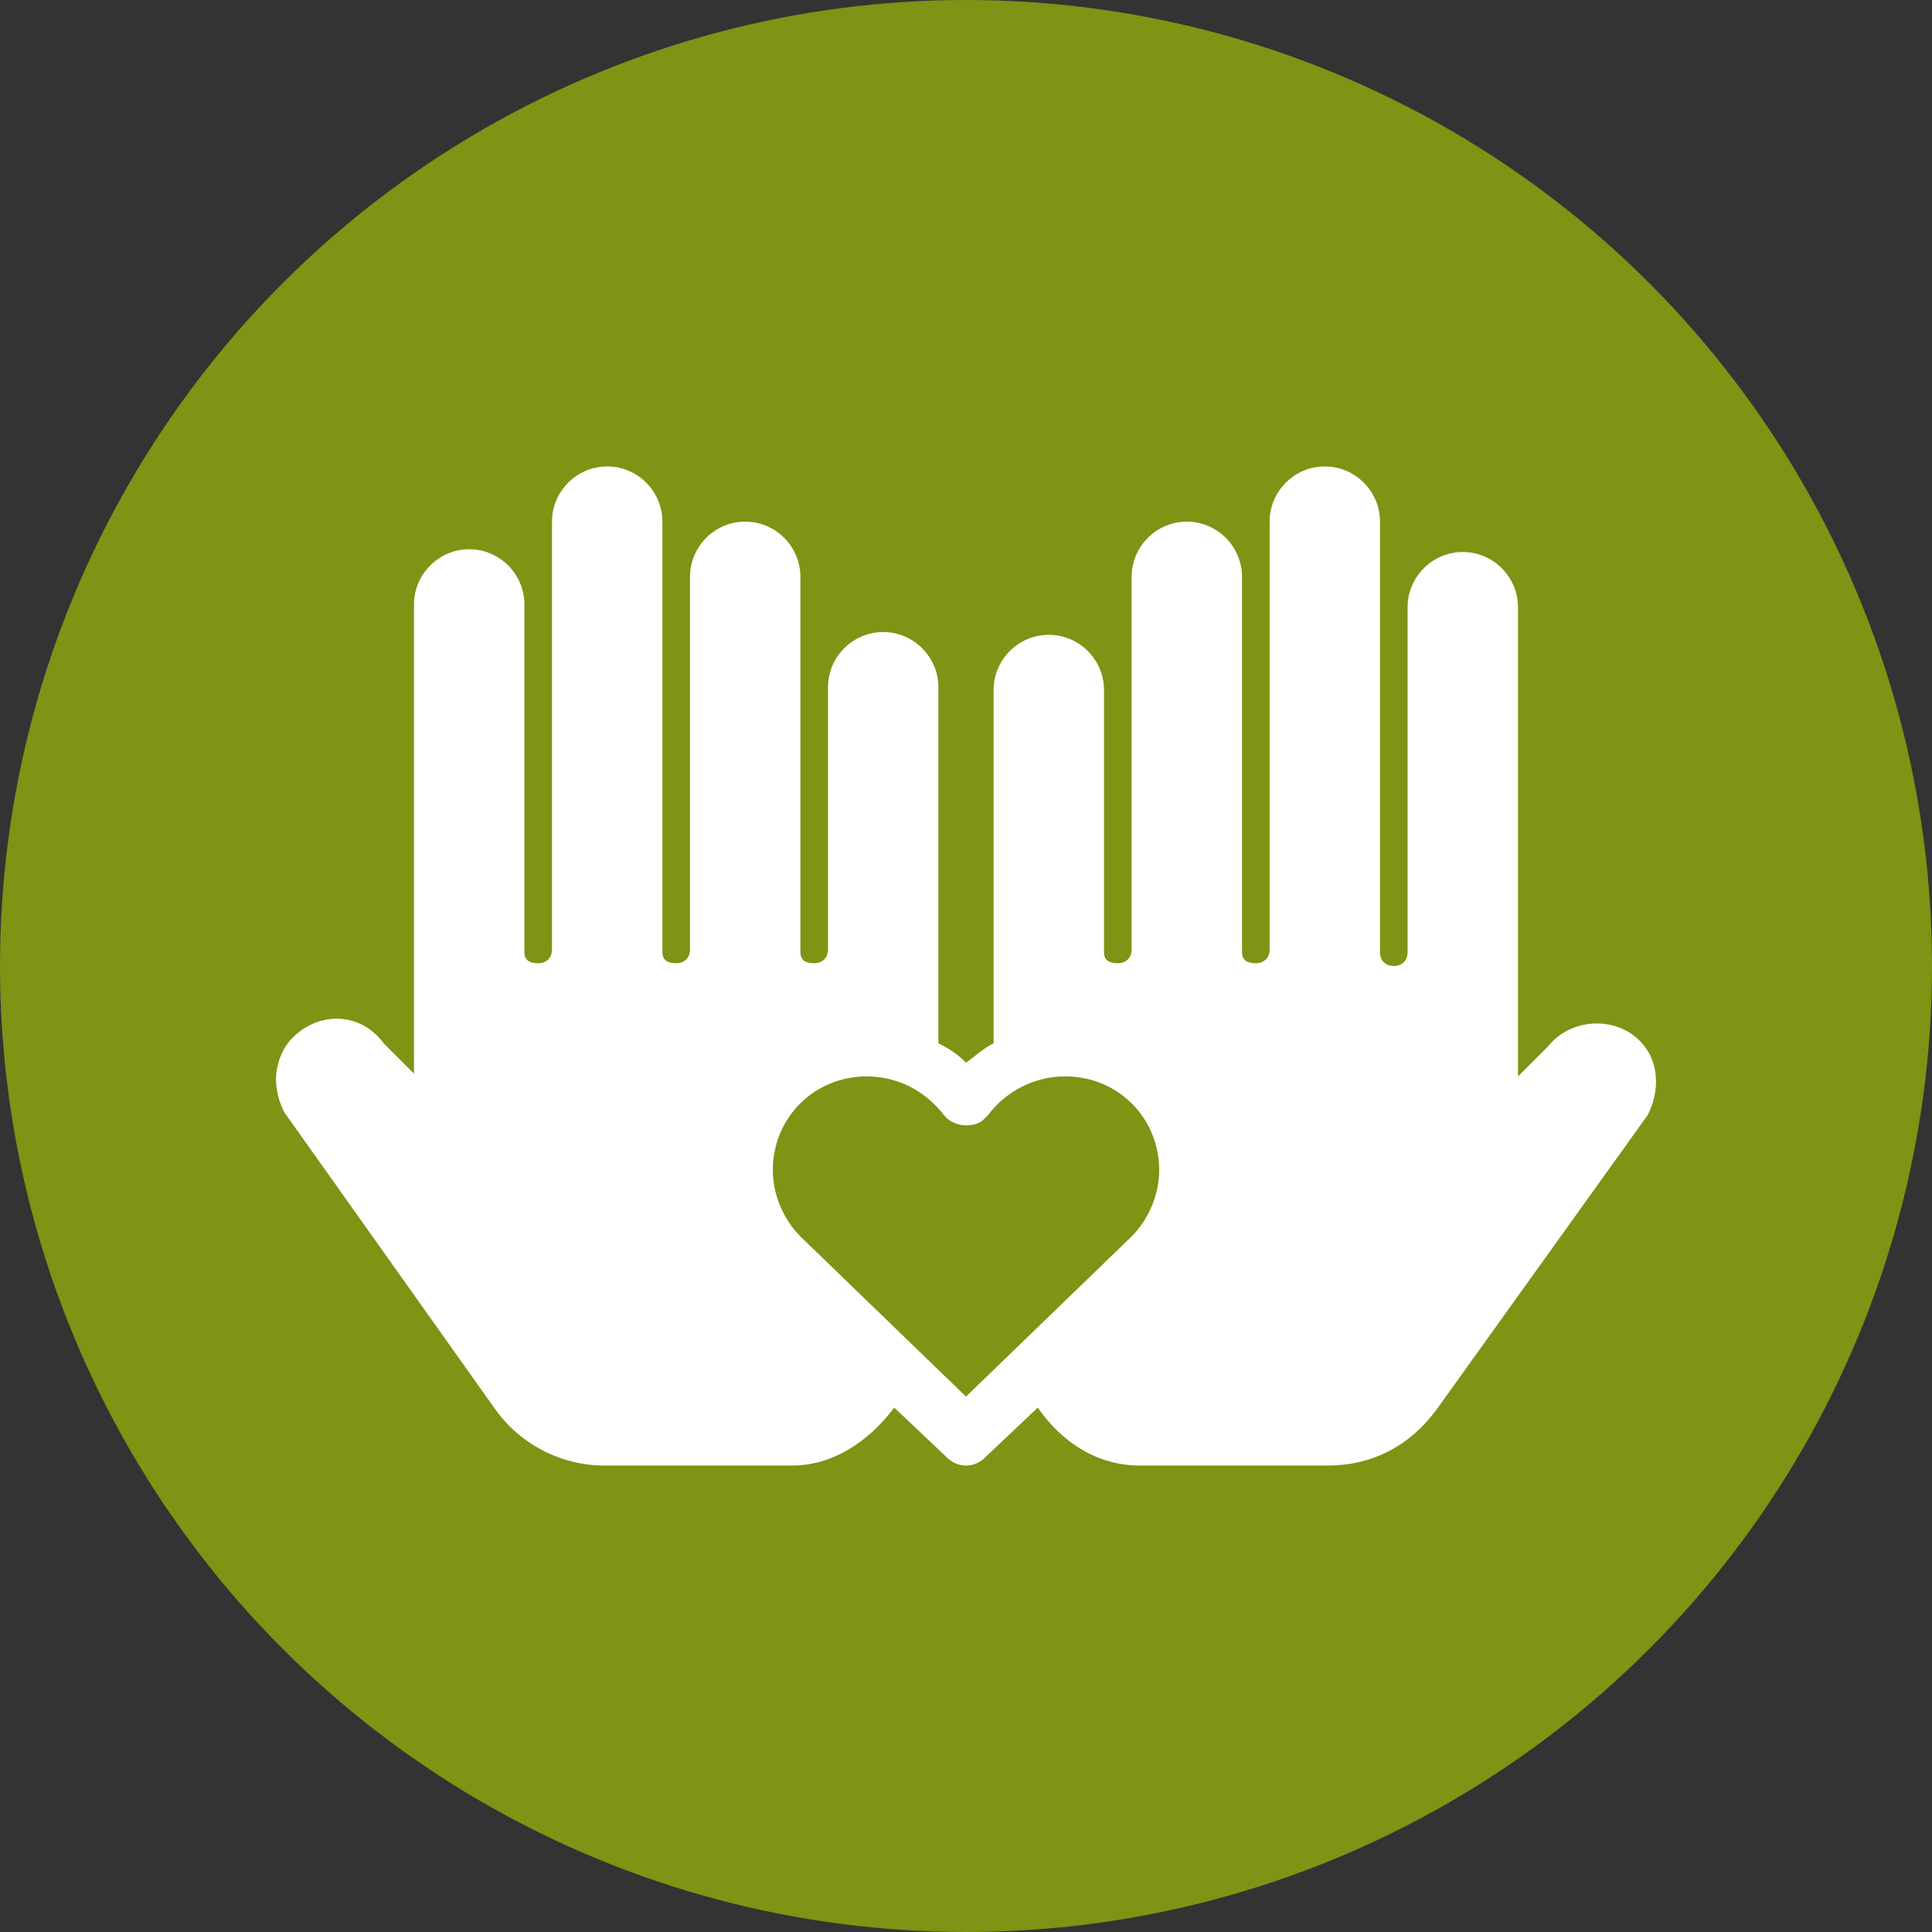
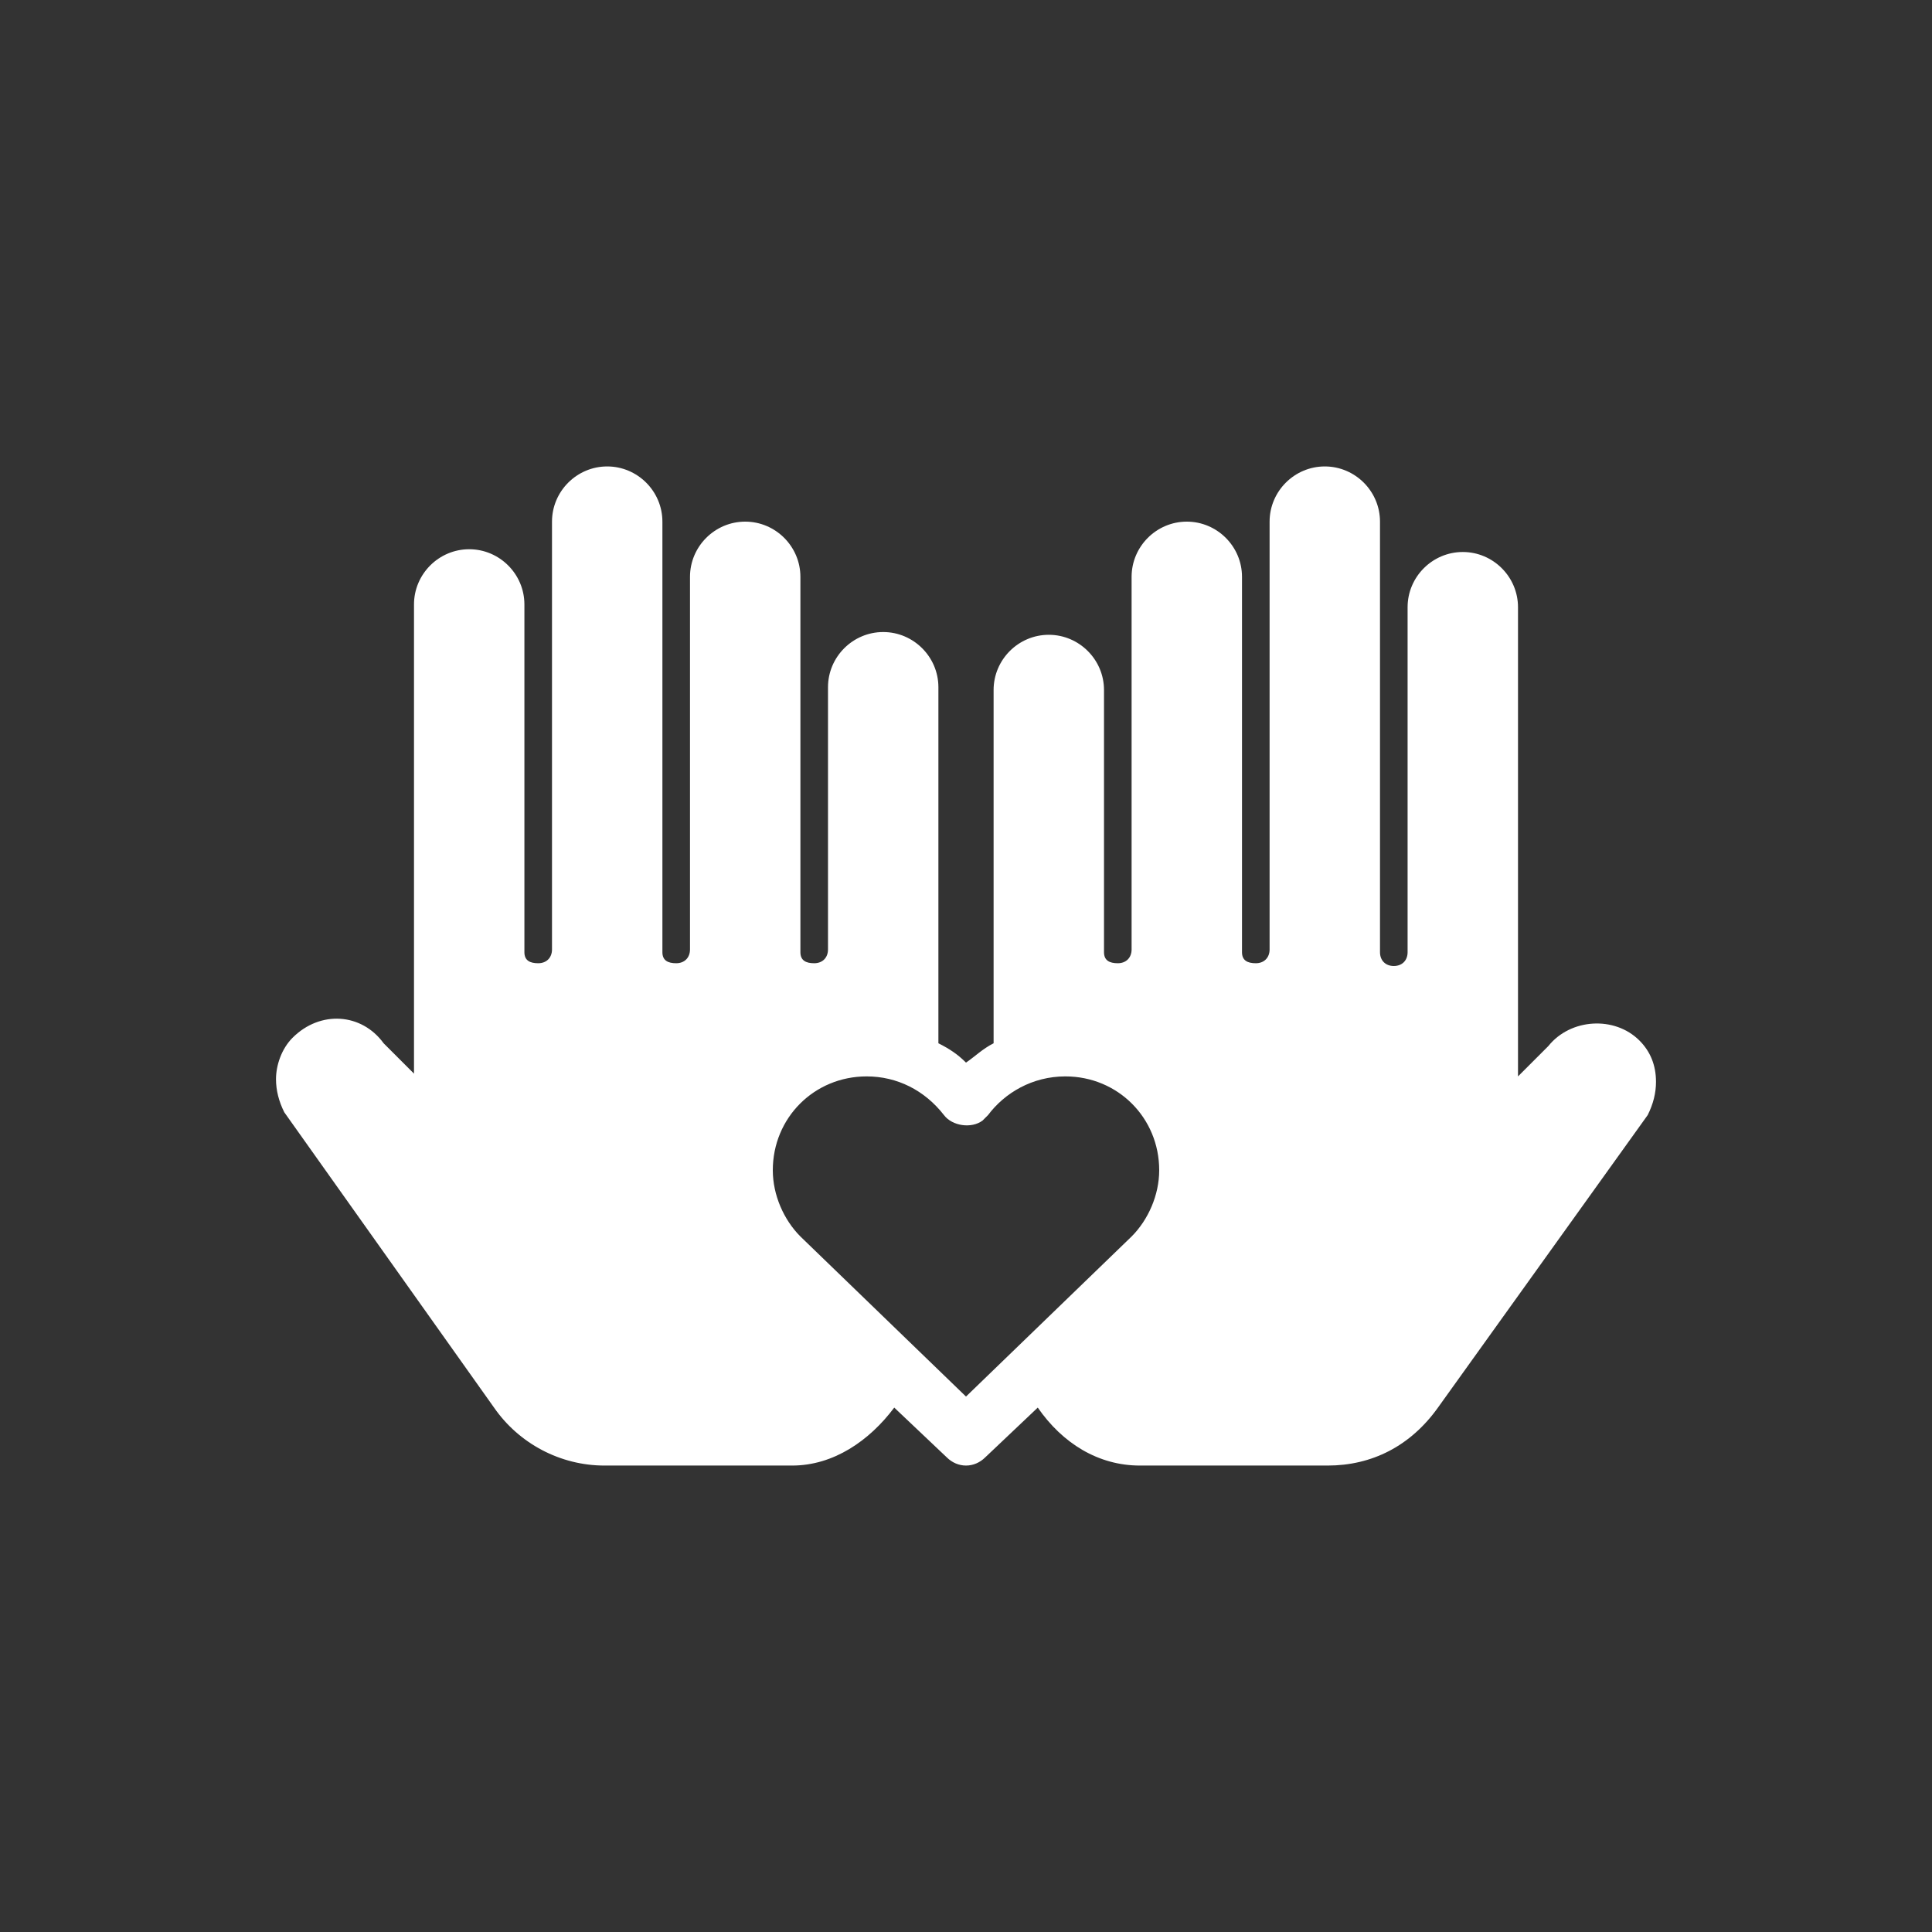
<svg xmlns="http://www.w3.org/2000/svg" id="Layer_1" width="70" height="70" viewBox="0 0 70 70">
  <rect x="0" y="0" width="70" height="70" fill="#333333" stroke="none" />
  <defs>
    <style>.cls-1{fill:#fff;}.cls-2{fill:#afd600;isolation:isolate;opacity:.6;}</style>
  </defs>
-   <circle class="cls-2" cx="35" cy="35" r="35" />
  <path class="cls-1" d="M22,16.9c-1.1,0-2,.9-2,2v15.5c0,.3-.2,.5-.5,.5s-.5-.1-.5-.4v-12.6c0-1.1-.9-2-2-2s-2,.9-2,2v17l-1.1-1.1c-.8-1.1-2.3-1.2-3.3-.2-.4,.4-.6,1-.6,1.5,0,.4,.1,.8,.3,1.2l7.6,10.7c.9,1.3,2.4,2.1,4,2.1h6.8c1.5,0,2.8-.9,3.7-2.1l1.9,1.8c.4,.4,1,.4,1.4,0l1.9-1.8c.9,1.3,2.2,2.1,3.7,2.1h6.8c1.6,0,3-.7,4-2.1l7.6-10.6c.2-.4,.3-.8,.3-1.2,0-.6-.2-1.1-.6-1.5-.9-.9-2.5-.8-3.3,.2l-1.1,1.1V22c0-1.1-.9-2-2-2s-2,.9-2,2v12.5c0,.3-.2,.5-.5,.5s-.5-.2-.5-.5v-15.6c0-1.1-.9-2-2-2s-2,.9-2,2v15.5c0,.3-.2,.5-.5,.5s-.5-.1-.5-.4v-13.6c0-1.1-.9-2-2-2s-2,.9-2,2v13.5c0,.3-.2,.5-.5,.5s-.5-.1-.5-.4v-9.5c0-1.1-.9-2-2-2s-2,.9-2,2v12.8c-.4,.2-.7,.5-1,.7-.3-.3-.6-.5-1-.7v-12.9c0-1.1-.9-2-2-2s-2,.9-2,2v9.5c0,.3-.2,.5-.5,.5s-.5-.1-.5-.4v-13.6c0-1.1-.9-2-2-2s-2,.9-2,2v13.5c0,.3-.2,.5-.5,.5s-.5-.1-.5-.4v-15.6c0-1.1-.9-2-2-2Zm9.4,22.1c1.1,0,2.1,.5,2.8,1.4,.3,.4,1,.5,1.4,.2l.2-.2c.6-.8,1.6-1.4,2.8-1.4,1.9,0,3.4,1.5,3.4,3.4,0,.9-.4,1.8-1,2.4l-6,5.8-6-5.8c-.6-.6-1-1.5-1-2.4,0-1.9,1.5-3.4,3.4-3.4Z" />
</svg>